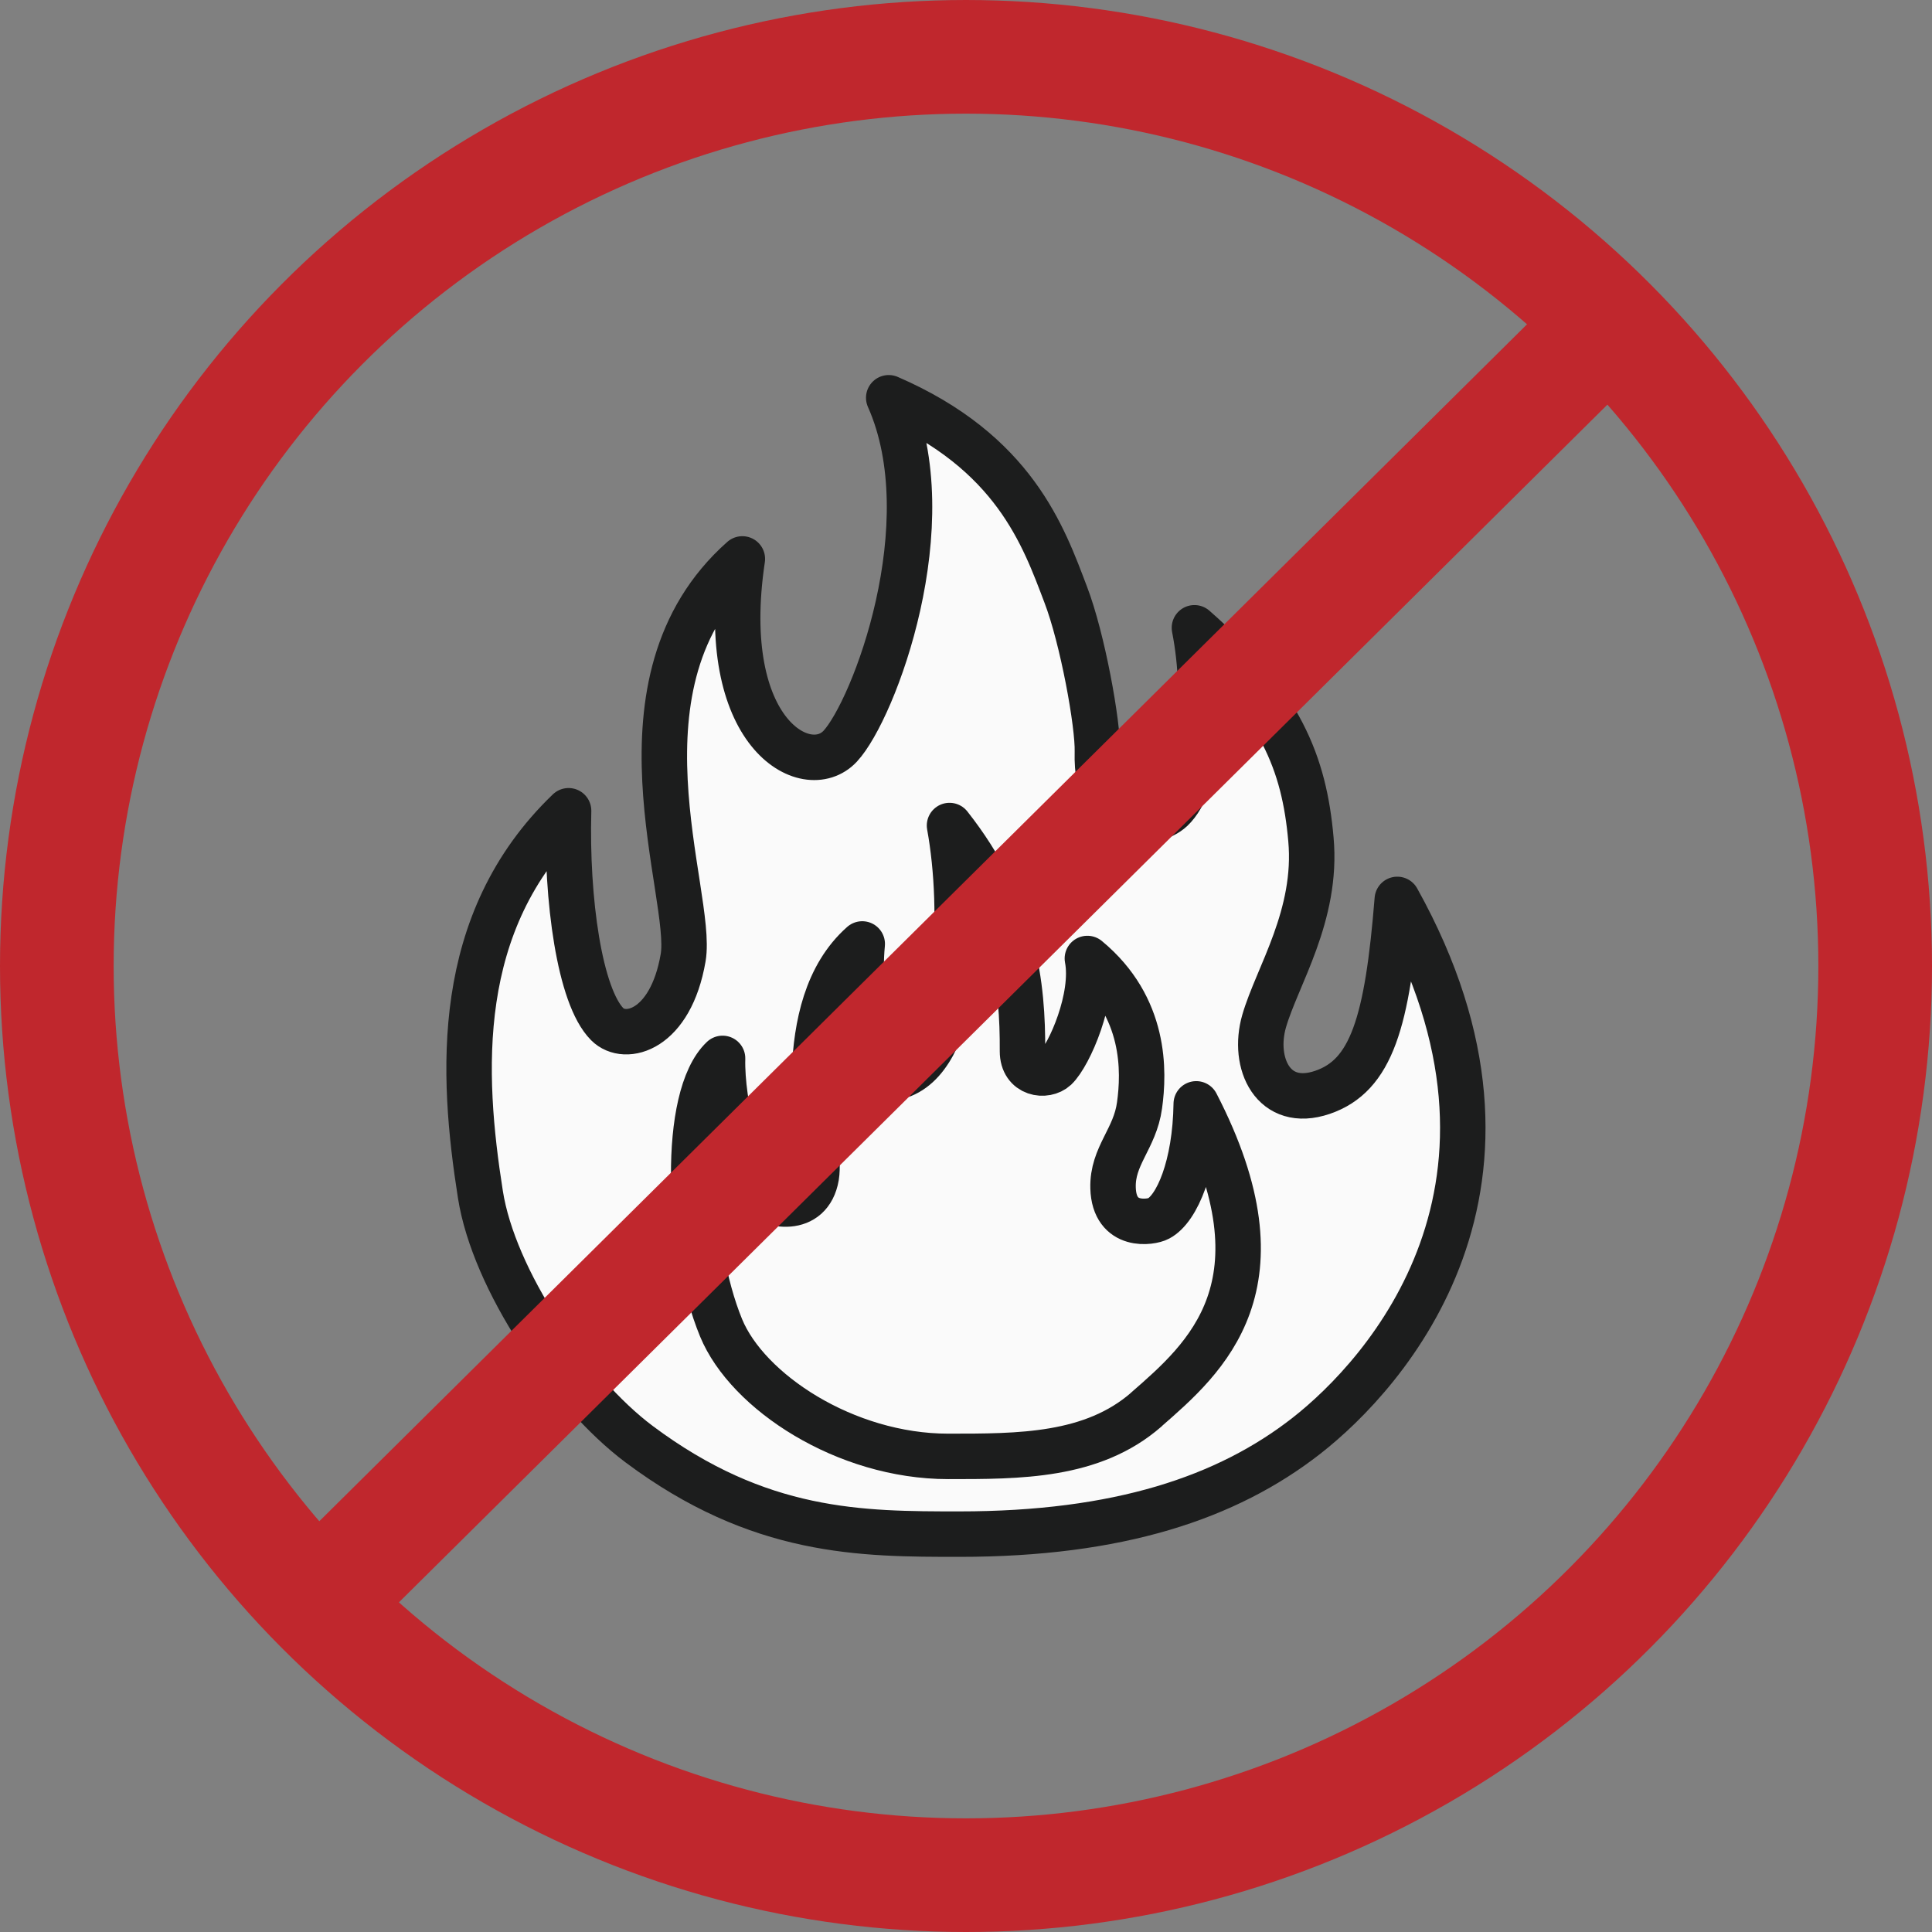
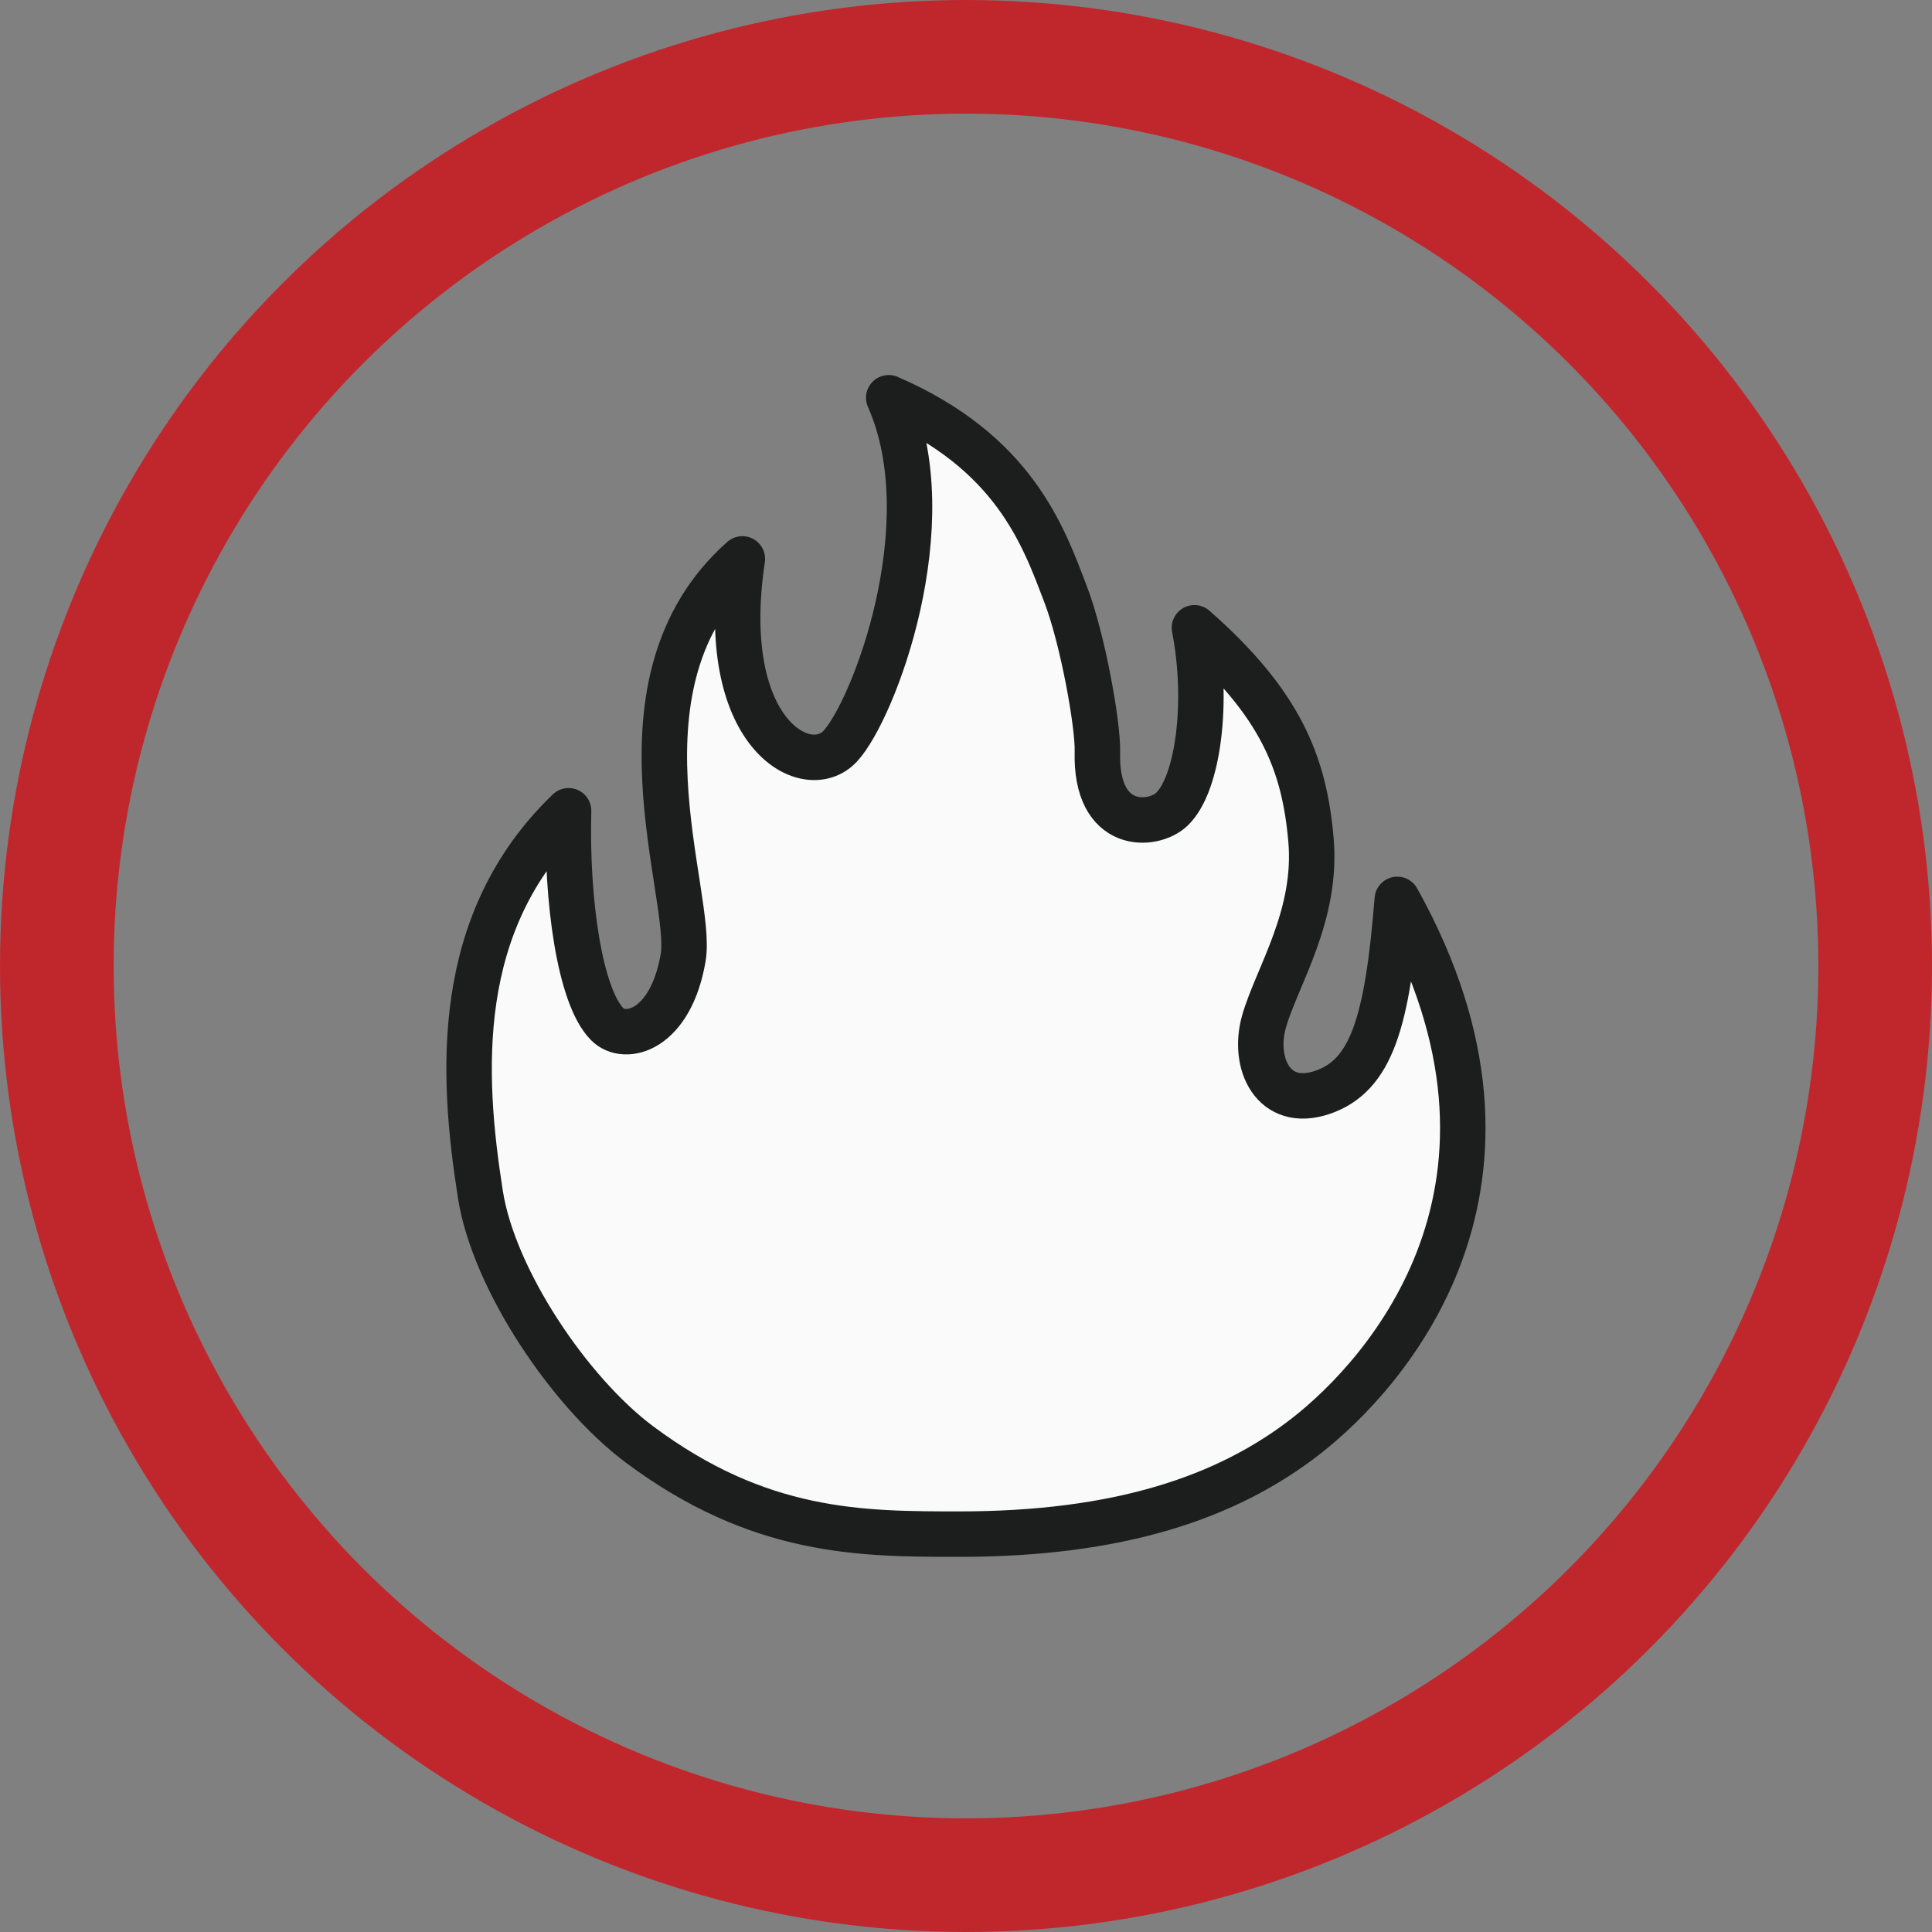
<svg xmlns="http://www.w3.org/2000/svg" id="_レイヤー_2" width="170" height="170" viewBox="0 0 170 170">
  <rect x="0" y="0" width="170" height="170" fill="#808080" stroke="none" />
  <defs>
    <style>.cls-1{fill:#fafafa;stroke:#1c1d1d;stroke-width:4px;}.cls-1,.cls-2{stroke-linecap:round;stroke-linejoin:round;}.cls-3{stroke-miterlimit:10;}.cls-3,.cls-2{fill:none;stroke:#c0272d;stroke-width:10px;}</style>
  </defs>
  <g id="contents">
    <path class="cls-1" d="m122.95,79.14c-.87,10.82-2.27,15.51-6.59,16.98-4.33,1.47-6.19-2.57-5.13-6.26,1.13-3.93,4.73-9.31,4.12-16.01-.59-6.69-2.67-11.95-10.25-18.61,1.27,6.5.34,13.77-2,15.98-1.64,1.55-6.72,1.93-6.54-5.05.07-2.42-1.31-10.01-2.79-13.86-1.95-5.13-4.52-12.52-15.57-17.31,4.92,11.05-1.31,27.48-4.27,30.66-2.95,3.17-10.91-1.1-8.61-16.48-12.16,10.78-4.26,29.54-5.21,35.09-1.1,6.41-5.1,7.44-6.68,5.85-2.43-2.44-3.61-10.96-3.4-18.78-10.19,9.79-9.43,23.16-7.76,33.76,1.17,7.48,7.85,17.39,13.96,21.97,10.59,7.92,19.56,7.92,28.2,7.92,13.97,0,23.53-3.19,30.52-8.65,6.99-5.46,21.99-22.08,8-47.2Z" />
-     <path class="cls-1" d="m100.87,124.03c-4.76,4.15-11.19,4.12-17.44,4.12-9.05,0-17.66-5.69-19.98-11.31-3.06-7.46-3.41-20.36.13-23.71-.11,4.06,1.63,10.63,2.93,11.86,1.23,1.15,4.75,1.86,5.32-1.47.49-2.88-2.27-14.87,4.04-20.46-.56,5.65,1.47,12.39,3.55,11.53,5.06-2.06,5.51-14.4,4.13-21.95,5.77,7.32,6.45,14.09,6.42,19.86,0,2.06,2.05,2.29,2.91,1.49,1.21-1.15,3.46-6.28,2.8-9.65,5.18,4.28,5,9.96,4.59,12.92-.4,2.96-2.41,4.44-2.33,7.27.1,3.59,3.38,3.03,4,2.69,1.63-.85,3.24-4.63,3.32-10.09,8.25,15.96.8,22.36-4.39,26.89Z" />
-     <line class="cls-2" x1="29" y1="140" x2="141" y2="29" />
    <circle class="cls-3" cx="85" cy="85" r="80" />
  </g>
</svg>